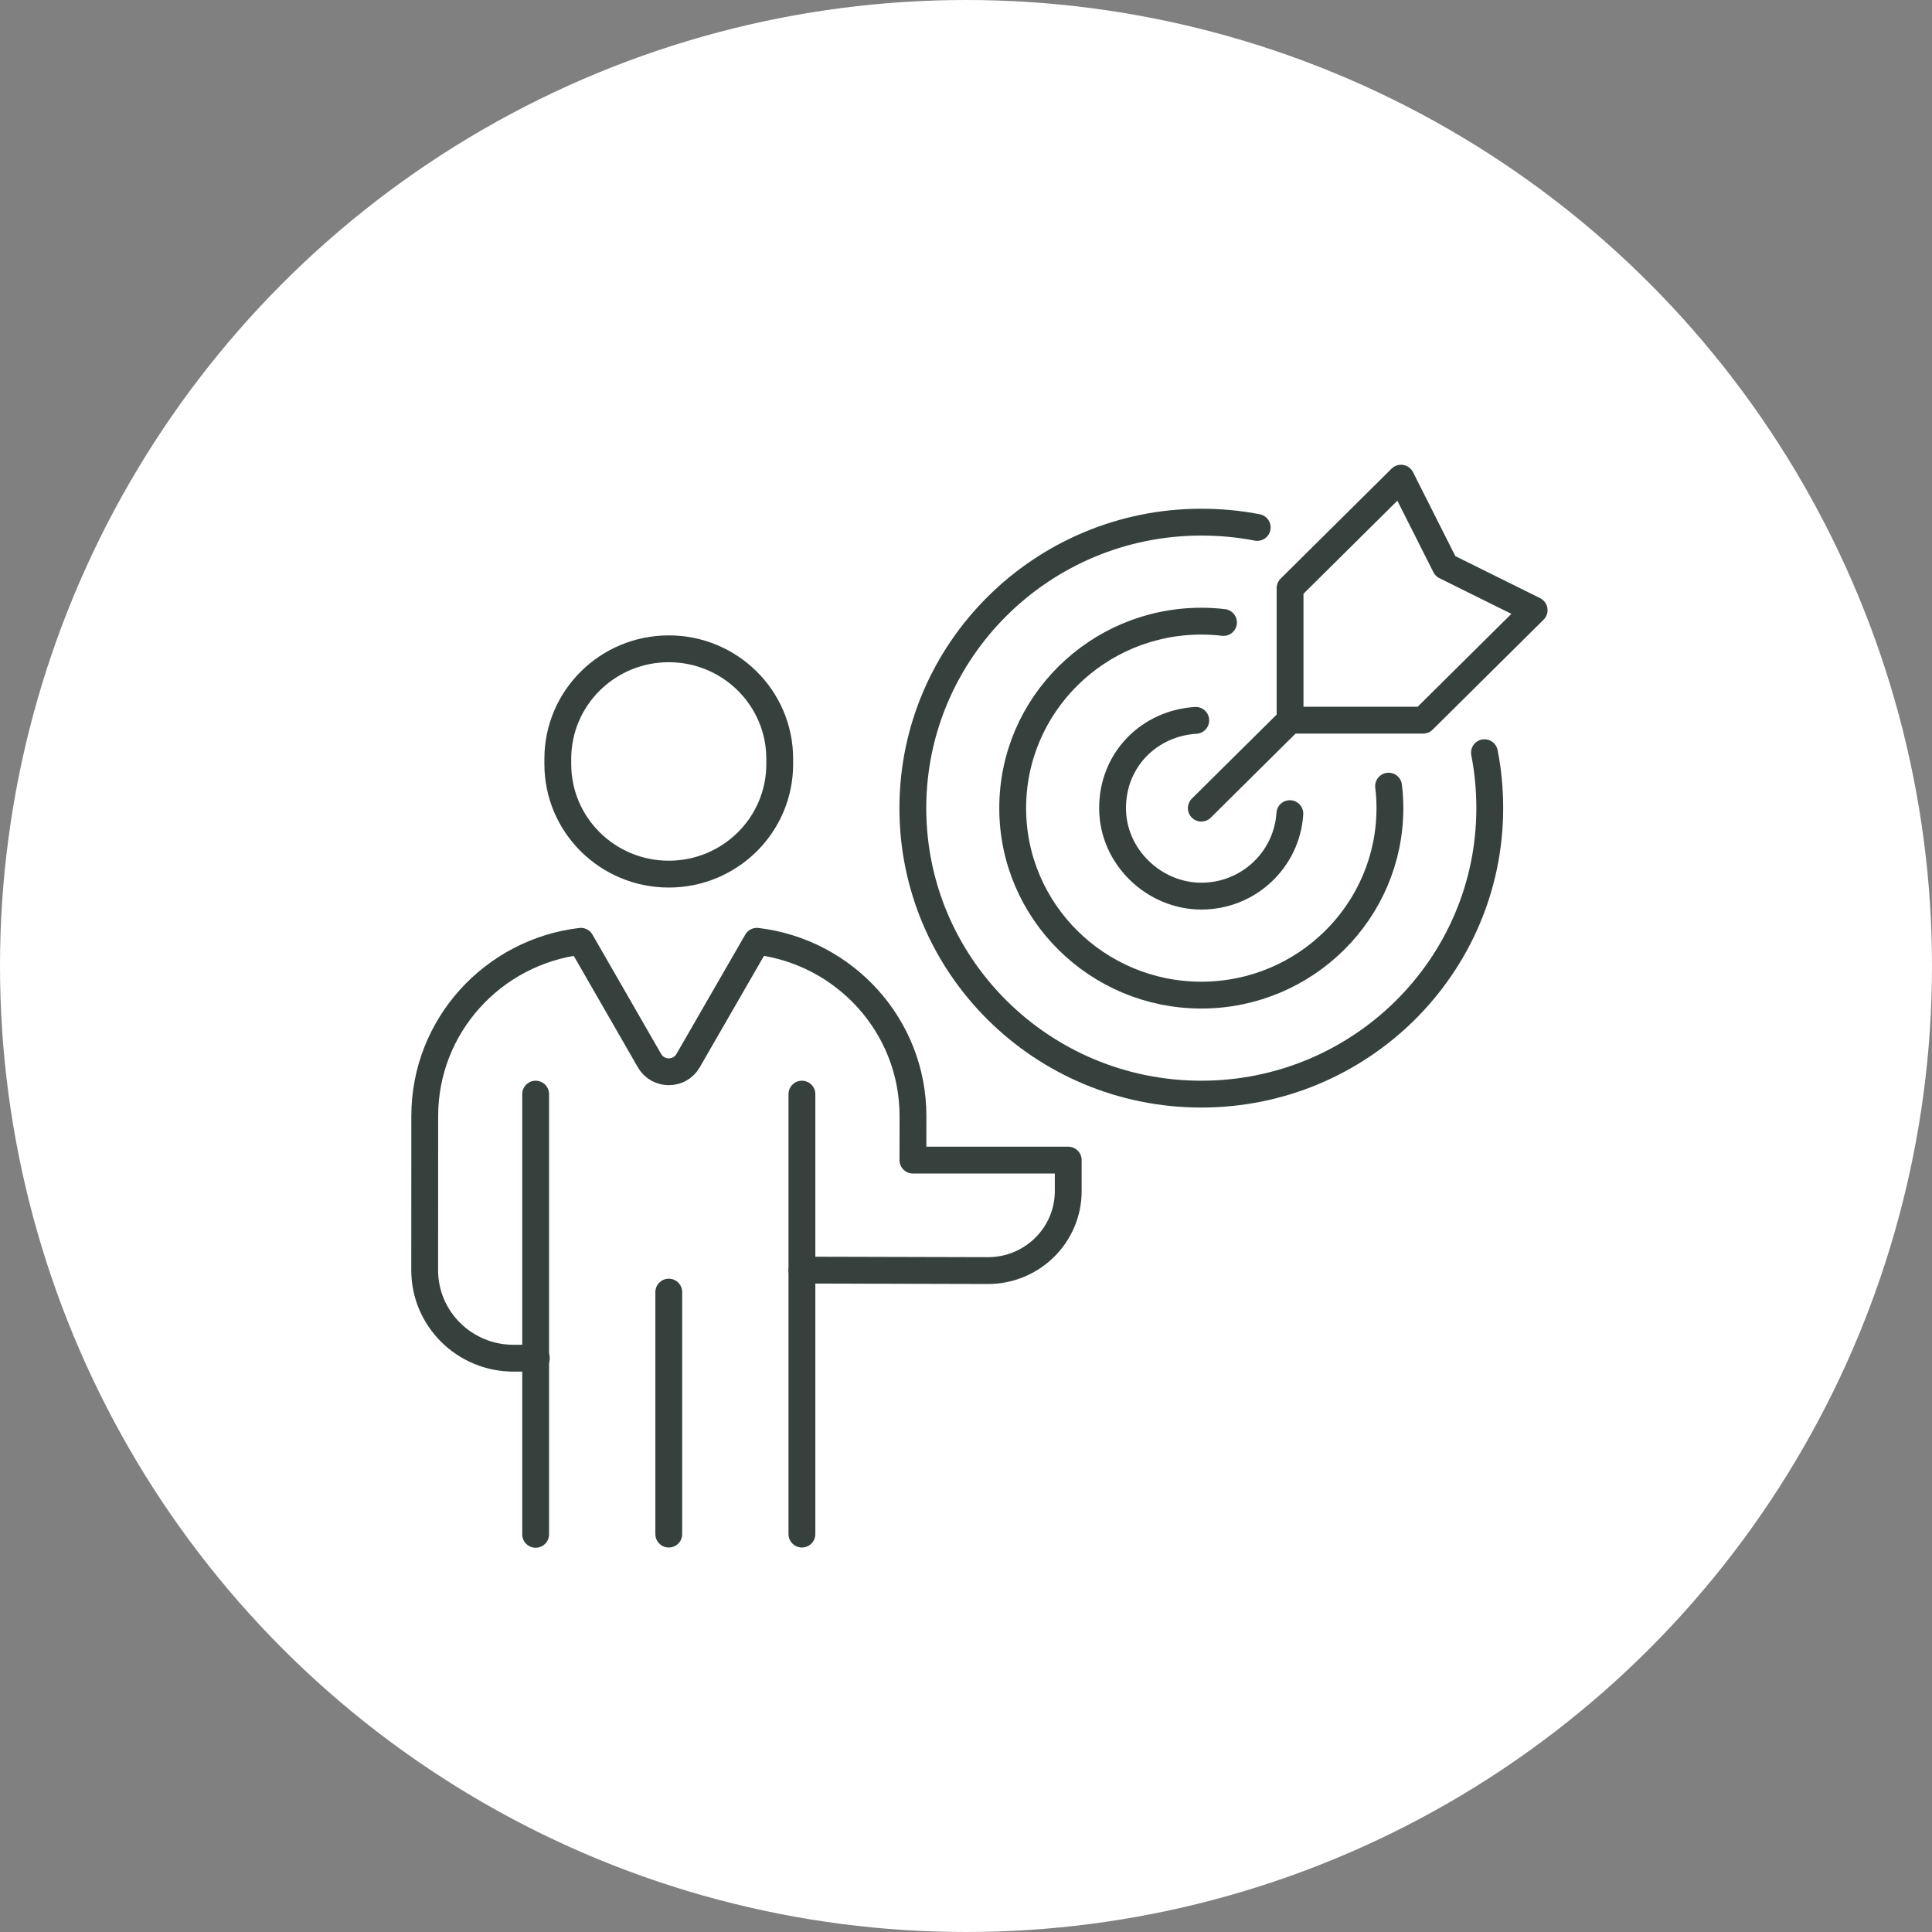
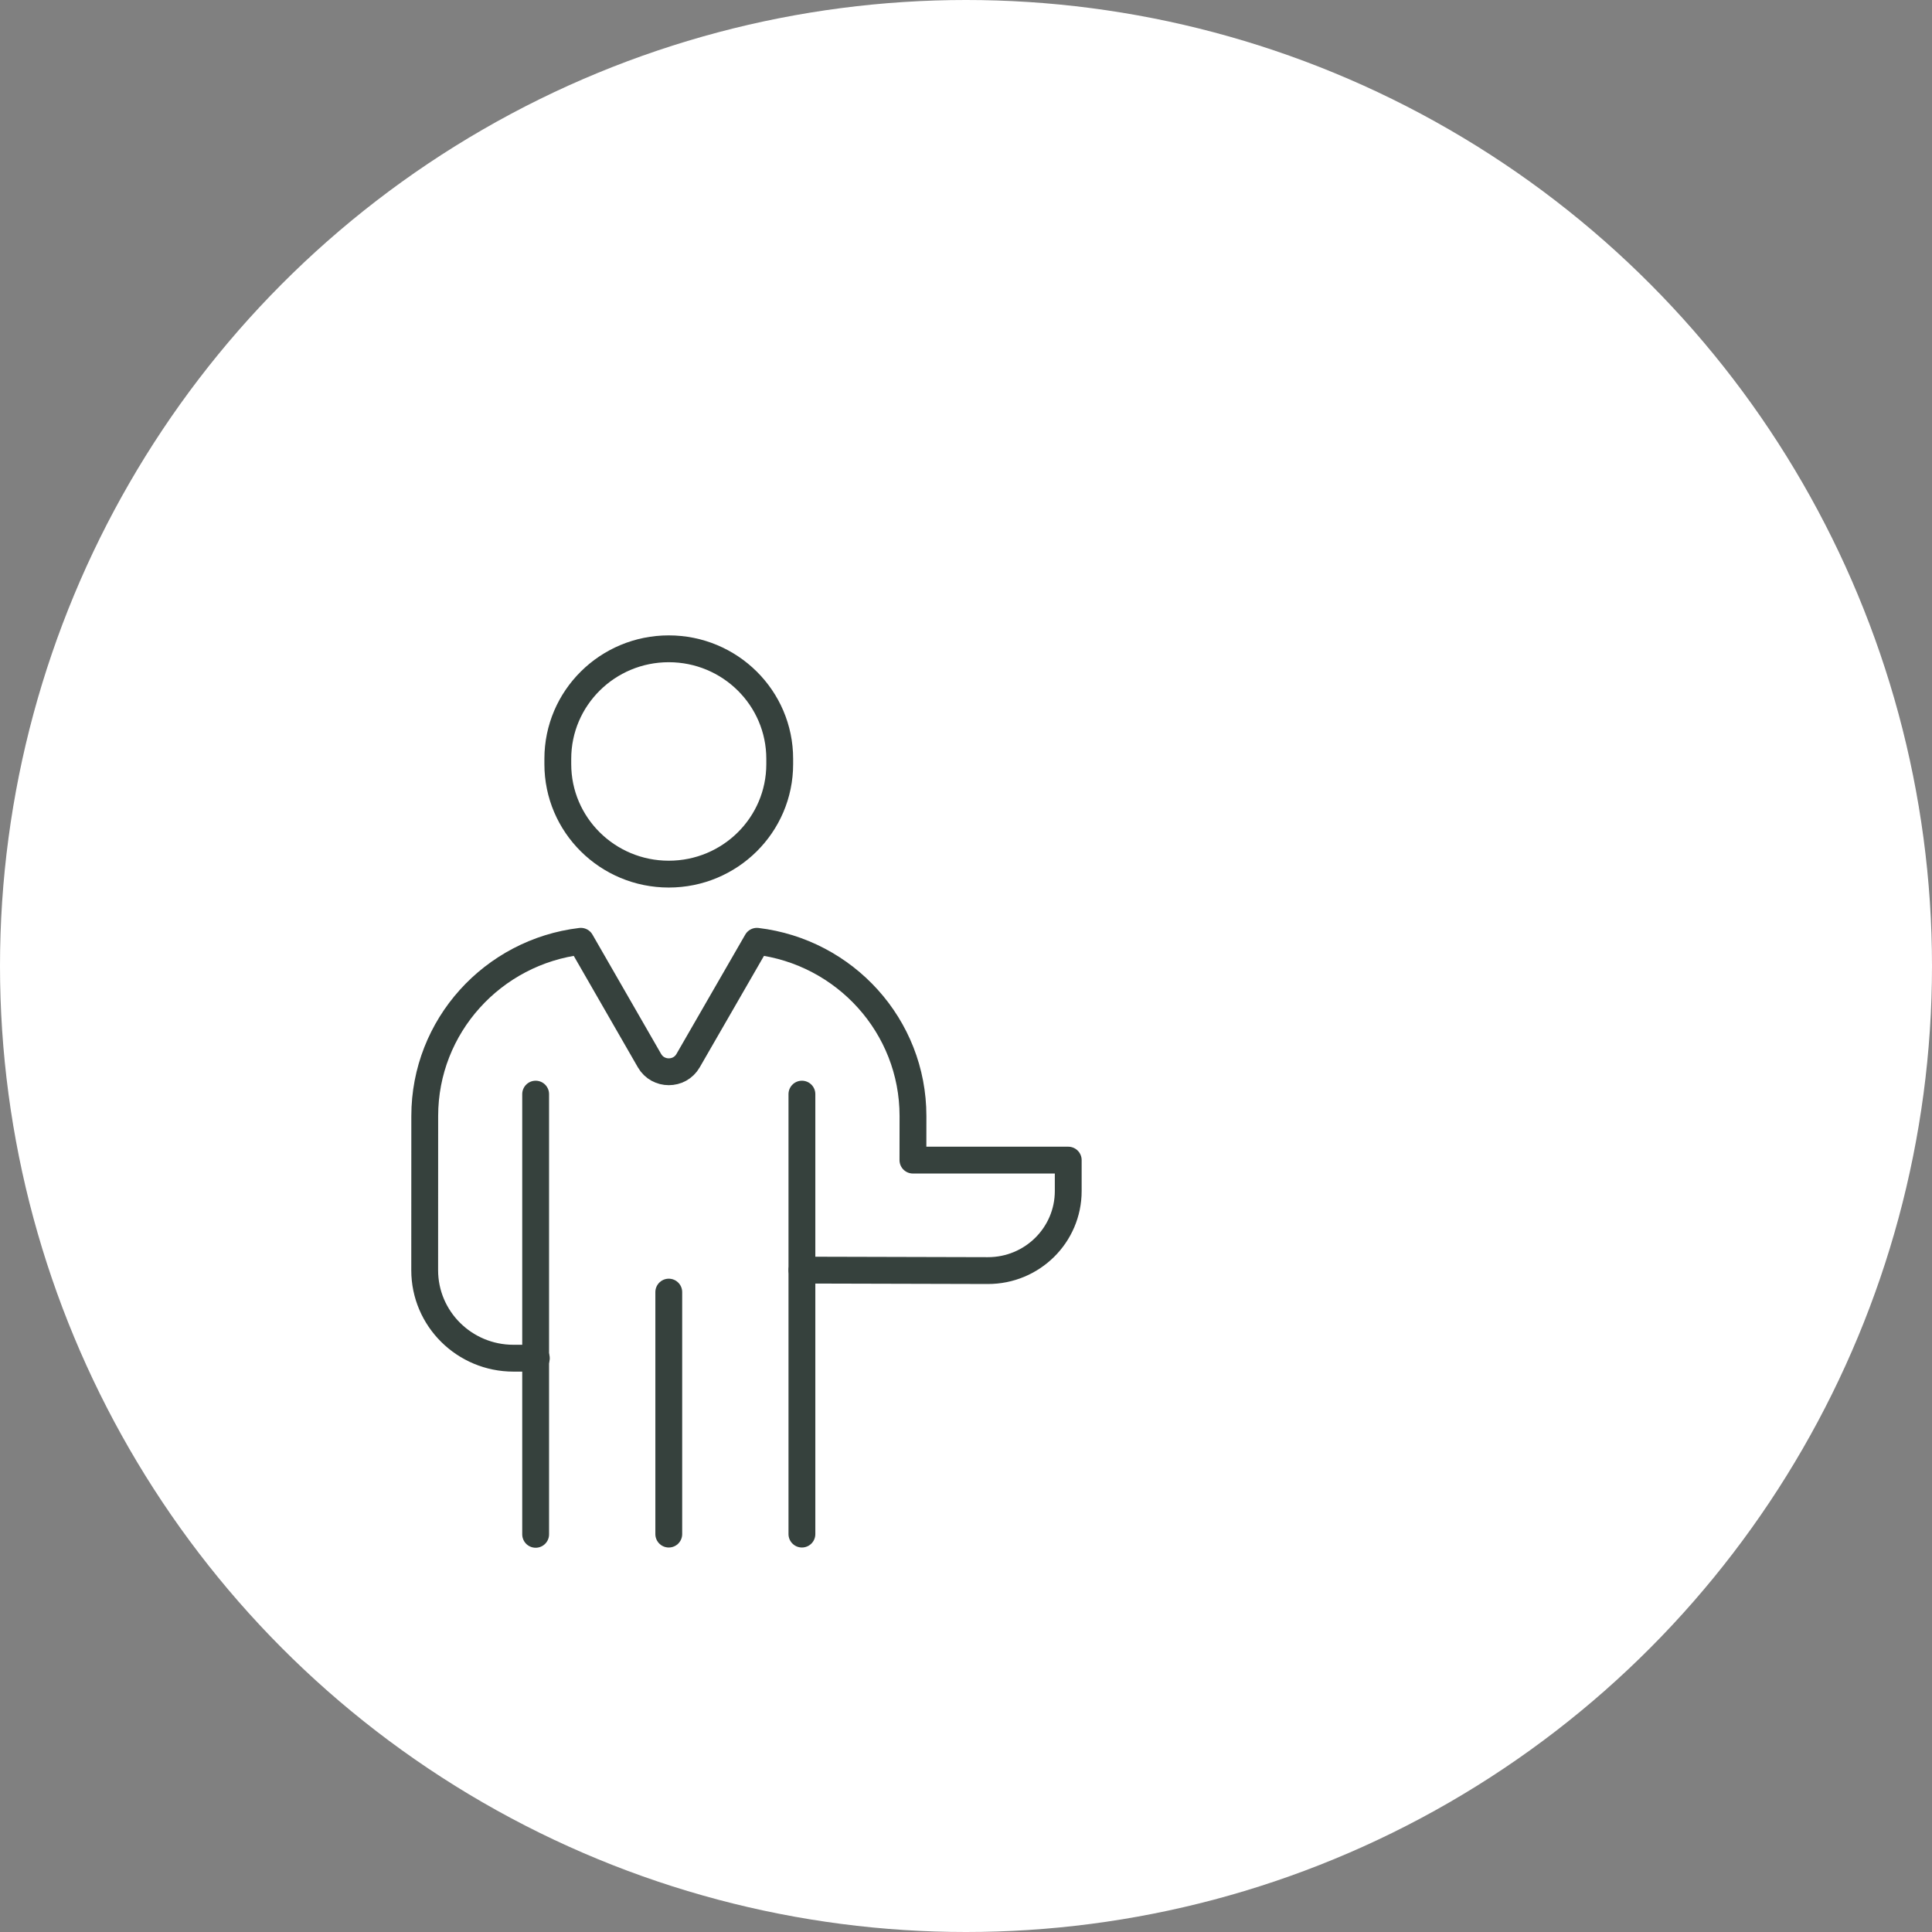
<svg xmlns="http://www.w3.org/2000/svg" width="72" height="72" viewBox="0 0 72 72" fill="none">
  <rect x="0" y="0" width="72" height="72" fill="#808080" stroke="none" />
  <circle cx="36" cy="36" r="36" fill="white" />
-   <path d="M55.321 28.051C55.453 28.715 55.519 29.412 55.519 30.117C55.519 33.06 54.312 35.725 52.369 37.651C50.425 39.578 47.738 40.775 44.769 40.775C38.832 40.775 34.019 36.003 34.019 30.117C34.019 27.174 35.227 24.509 37.17 22.583C39.113 20.656 41.801 19.459 44.769 19.459C45.48 19.459 46.183 19.525 46.853 19.656" stroke="#36413D" stroke-linecap="round" stroke-linejoin="round" />
-   <path d="M51.748 29.297C51.782 29.568 51.798 29.838 51.798 30.117C51.798 33.962 48.648 37.085 44.769 37.085C40.891 37.085 37.74 33.962 37.74 30.117C37.74 26.272 40.891 23.149 44.769 23.149C45.05 23.149 45.323 23.165 45.596 23.198" stroke="#36413D" stroke-linecap="round" stroke-linejoin="round" />
-   <path d="M48.069 30.322C47.961 32.035 46.531 33.396 44.769 33.396C43.008 33.396 41.462 31.929 41.462 30.117C41.462 28.305 42.834 26.953 44.562 26.846" stroke="#36413D" stroke-linecap="round" stroke-linejoin="round" />
  <path d="M19.962 57.18V40.775" stroke="#36413D" stroke-linecap="round" stroke-linejoin="round" />
  <path d="M29.885 40.775V57.171" stroke="#36413D" stroke-linecap="round" stroke-linejoin="round" />
  <path d="M24.923 57.171V48.153" stroke="#36413D" stroke-linecap="round" stroke-linejoin="round" />
-   <path d="M44.769 30.117L48.077 26.838" stroke="#36413D" stroke-linecap="round" stroke-linejoin="round" />
  <path d="M24.923 32.576C27.207 32.576 29.058 30.741 29.058 28.477V28.278C29.058 26.014 27.207 24.179 24.923 24.179C22.64 24.179 20.788 26.014 20.788 28.278V28.477C20.788 30.741 22.64 32.576 24.923 32.576Z" stroke="#36413D" stroke-linecap="round" stroke-linejoin="round" />
  <path d="M19.988 50.616H19.135C17.308 50.616 15.827 49.147 15.827 47.337L15.829 41.591C15.829 38.237 18.369 35.47 21.646 35.079L24.206 39.529C24.524 40.079 25.325 40.079 25.642 39.529L28.207 35.079C31.484 35.47 34.024 38.237 34.024 41.591L34.022 43.234H39.81V44.386C39.81 46.026 38.467 47.355 36.812 47.351L29.887 47.333" stroke="#36413D" stroke-linecap="round" stroke-linejoin="round" />
-   <path d="M57.173 22.739L53.038 26.838H48.077V21.919L52.212 17.82L53.865 21.099L57.173 22.739Z" stroke="#36413D" stroke-linecap="round" stroke-linejoin="round" />
</svg>